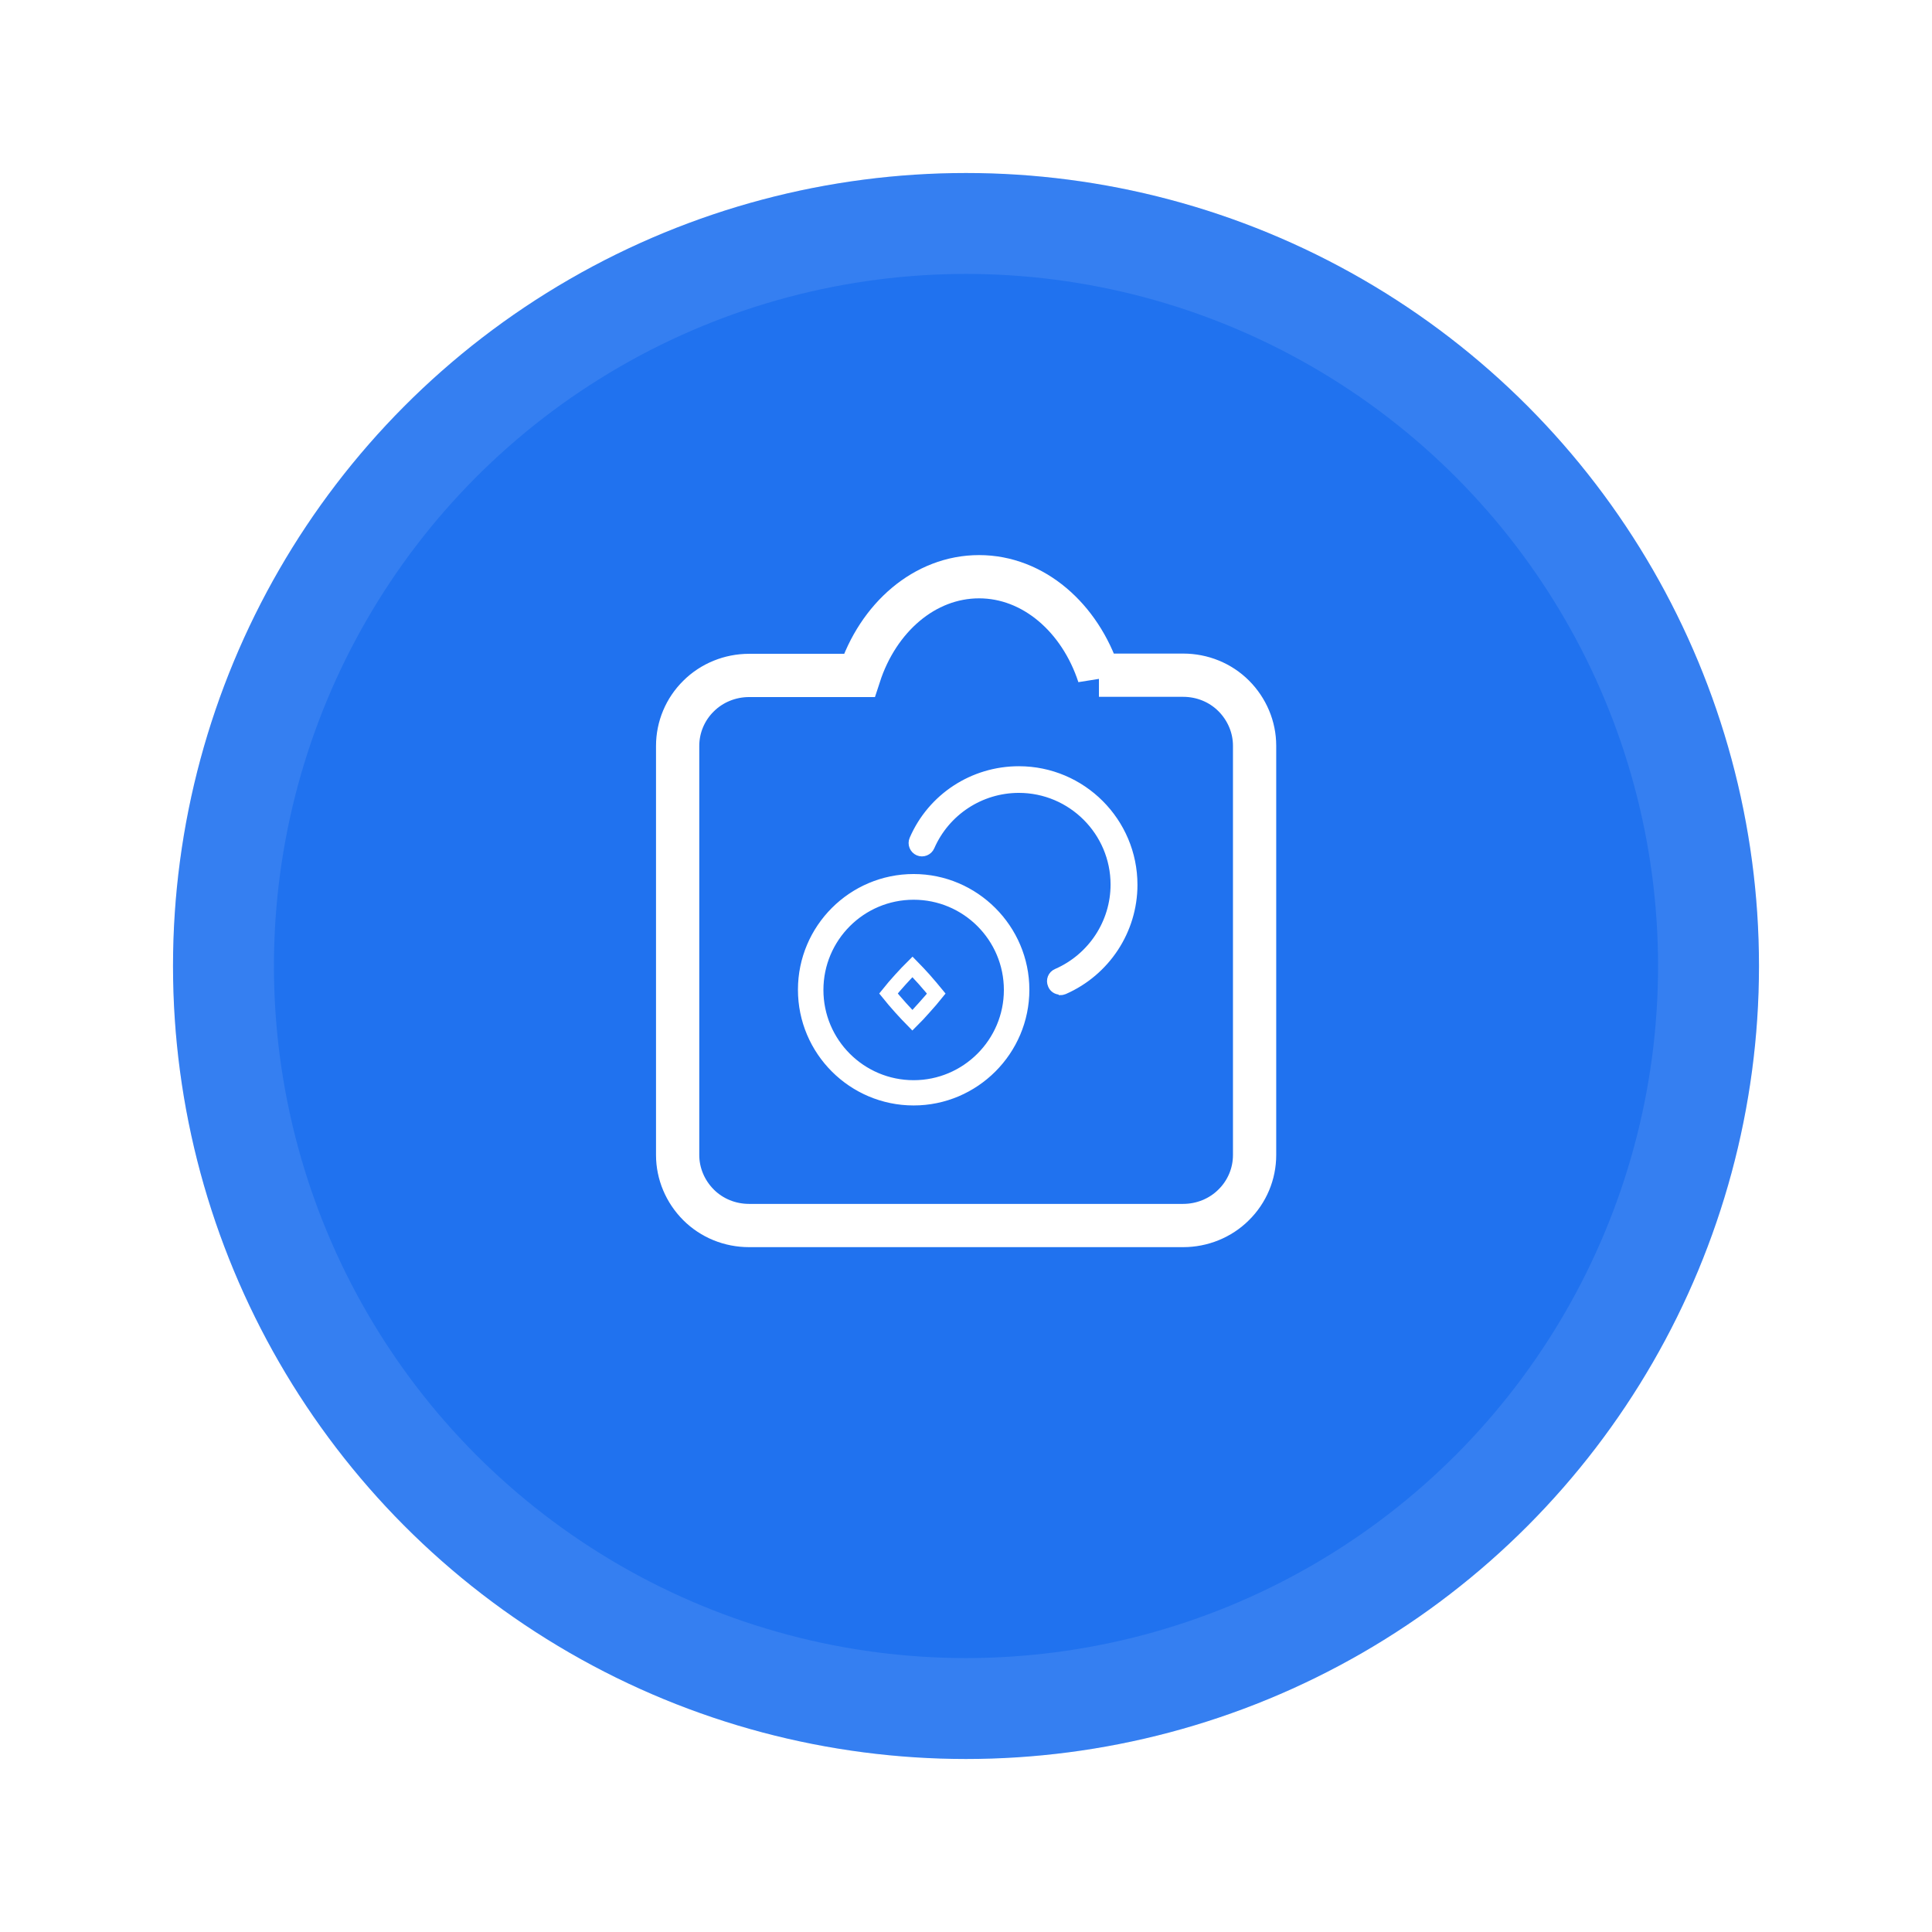
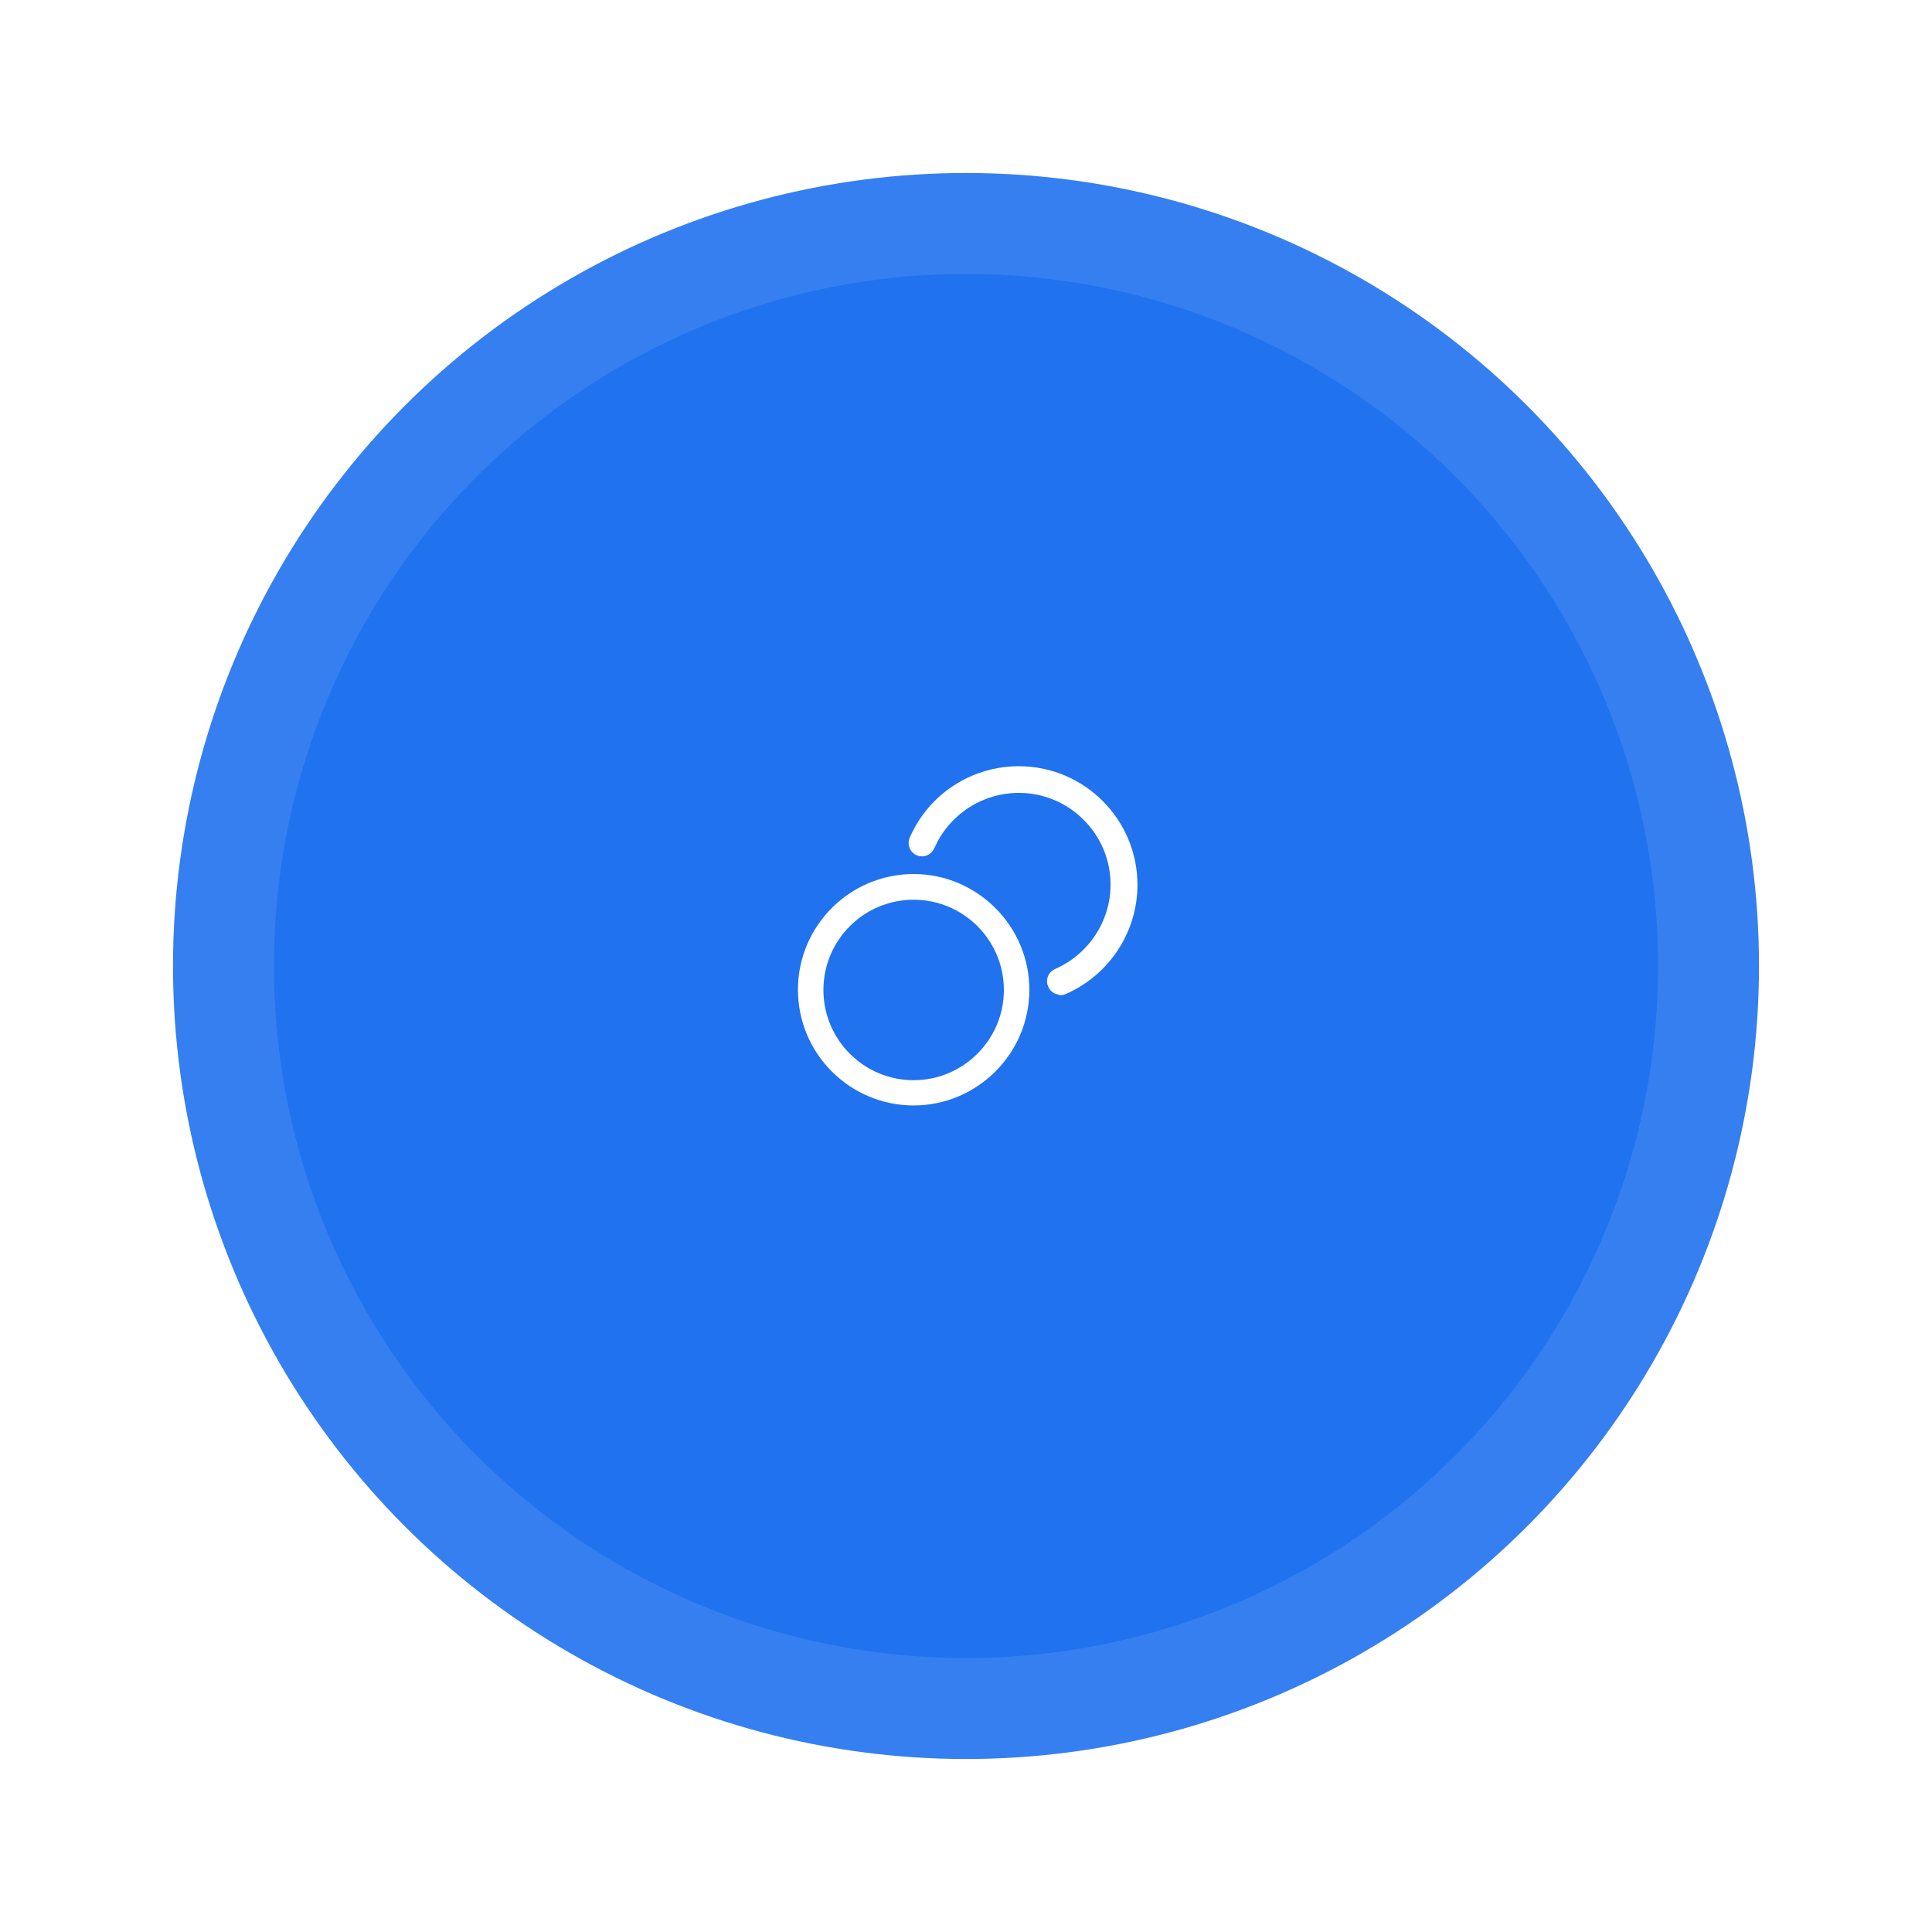
<svg xmlns="http://www.w3.org/2000/svg" width="134" height="134" viewBox="0 0 134 134" fill="none">
  <g filter="url(#filter0_d_14360_5161)">
    <circle cx="67" cy="63" r="55" fill="#2072EF" />
    <circle cx="67" cy="63" r="51.5" stroke="#F4F9FF" stroke-opacity="0.1" stroke-width="7" />
  </g>
-   <path fill-rule="evenodd" clip-rule="evenodd" d="M76.22 46.831H82.064C83.385 46.831 84.643 47.341 85.567 48.264C86.49 49.188 87.016 50.43 87.016 51.72V80.112C87.016 81.417 86.49 82.659 85.567 83.567C84.643 84.49 83.369 85 82.064 85H51.952C50.631 85 49.373 84.49 48.449 83.567C47.526 82.643 47 81.401 47 80.112V67.404V51.736C47 50.43 47.526 49.188 48.449 48.28C49.373 47.357 50.647 46.847 51.952 46.847H59.596C60.901 42.834 64.134 40 67.908 40C71.681 40 74.914 42.85 76.22 46.847V46.831Z" fill="#2072EF" stroke="white" stroke-width="3" />
  <path fill-rule="evenodd" clip-rule="evenodd" d="M73.548 68.79C73.262 68.79 72.991 68.631 72.88 68.344C72.72 67.978 72.88 67.548 73.262 67.389C75.666 66.338 77.227 63.965 77.227 61.353C77.227 57.739 74.281 54.793 70.666 54.793C68.039 54.793 65.666 56.353 64.615 58.758C64.456 59.124 64.026 59.299 63.66 59.14C63.294 58.981 63.118 58.551 63.278 58.185C64.552 55.239 67.45 53.344 70.666 53.344C75.093 53.344 78.692 56.943 78.692 61.369C78.692 64.57 76.781 67.468 73.851 68.758C73.755 68.79 73.66 68.822 73.564 68.822L73.548 68.79Z" fill="white" stroke="white" stroke-width="0.4" stroke-miterlimit="10" />
-   <path d="M62.474 69.904C62.142 69.537 61.856 69.197 61.622 68.906C61.852 68.617 62.137 68.287 62.474 67.915C62.77 67.587 63.044 67.302 63.287 67.061C63.522 67.3 63.788 67.583 64.086 67.912C64.421 68.296 64.707 68.629 64.939 68.914C64.709 69.202 64.424 69.532 64.088 69.904L64.088 69.904L64.082 69.91C63.796 70.239 63.525 70.523 63.282 70.765C63.044 70.524 62.775 70.237 62.474 69.904Z" fill="#2072EF" stroke="white" />
  <path d="M55.844 68.647C55.844 64.496 59.219 61.121 63.369 61.121C67.504 61.121 70.895 64.512 70.895 68.647C70.895 72.782 67.519 76.172 63.369 76.172C59.219 76.172 55.844 72.797 55.844 68.647ZM56.611 68.662C56.611 72.394 59.638 75.42 63.369 75.42C67.084 75.42 70.127 72.395 70.127 68.662C70.127 64.931 67.101 61.904 63.369 61.904C59.638 61.904 56.611 64.931 56.611 68.662Z" fill="#2072EF" stroke="white" />
  <defs>
    <filter id="filter0_d_14360_5161" x="0" y="0" width="134" height="134" color-interpolation-filters="sRGB">
      <feFlood flood-opacity="0" result="BackgroundImageFix" />
      <feColorMatrix in="SourceAlpha" type="matrix" values="0 0 0 0 0 0 0 0 0 0 0 0 0 0 0 0 0 0 127 0" result="hardAlpha" />
      <feMorphology radius="2" operator="dilate" in="SourceAlpha" result="effect1_dropShadow_14360_5161" />
      <feOffset dy="4" />
      <feGaussianBlur stdDeviation="5" />
      <feComposite in2="hardAlpha" operator="out" />
      <feColorMatrix type="matrix" values="0 0 0 0 0.125 0 0 0 0 0.447 0 0 0 0 0.937 0 0 0 0.1 0" />
      <feBlend mode="normal" in2="BackgroundImageFix" result="effect1_dropShadow_14360_5161" />
      <feBlend mode="normal" in="SourceGraphic" in2="effect1_dropShadow_14360_5161" result="shape" />
    </filter>
  </defs>
</svg>